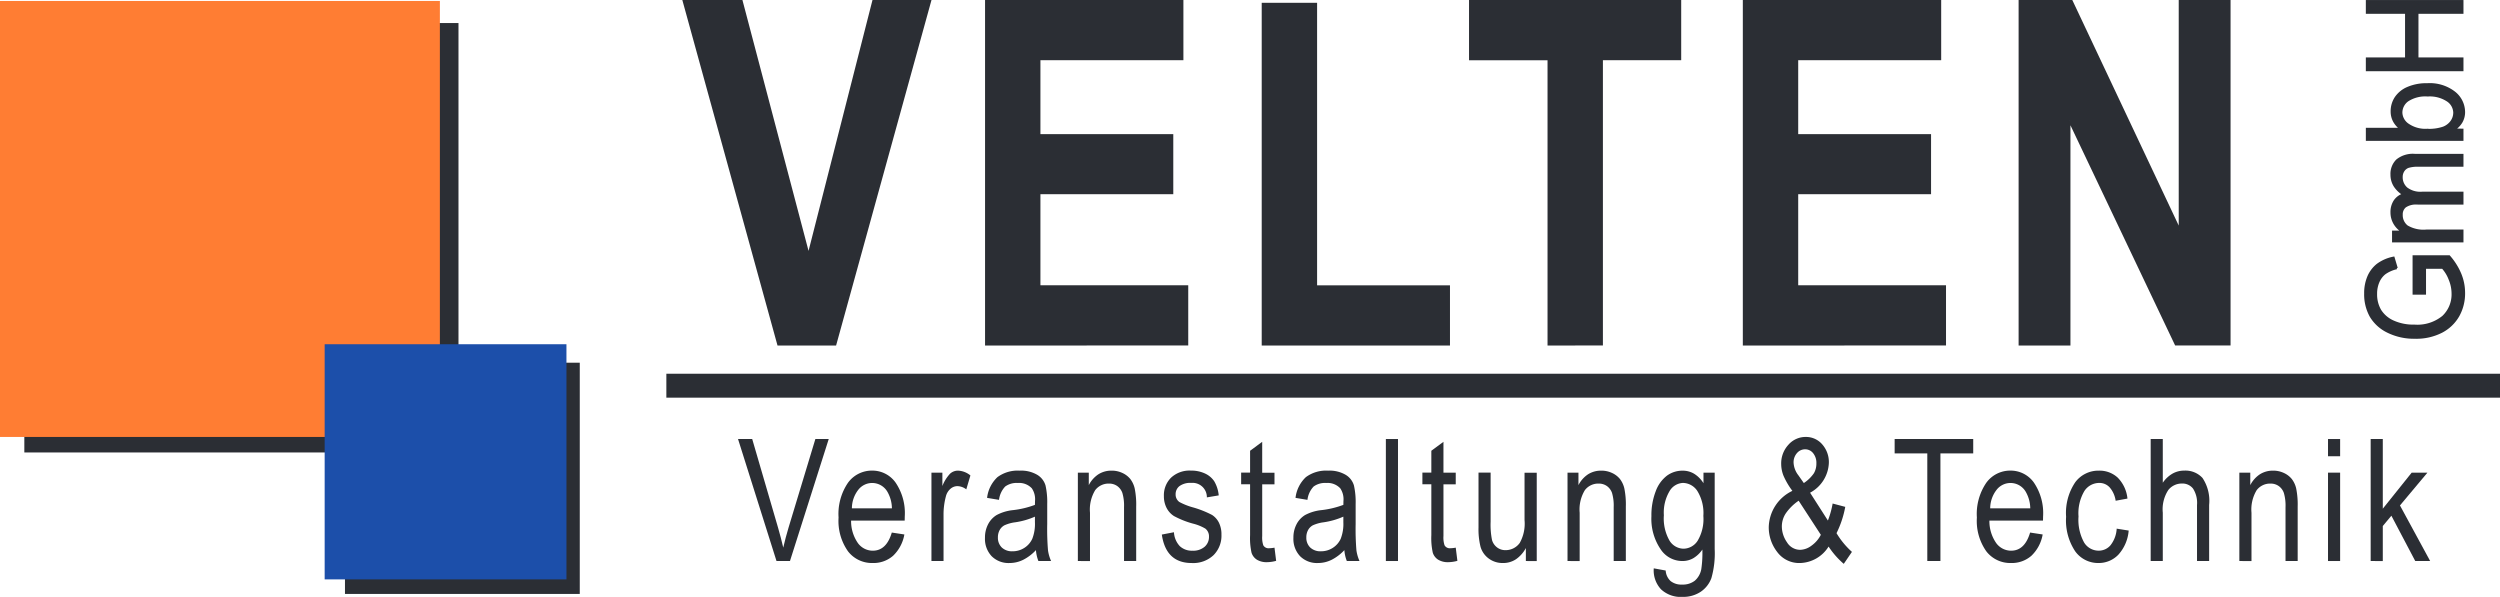
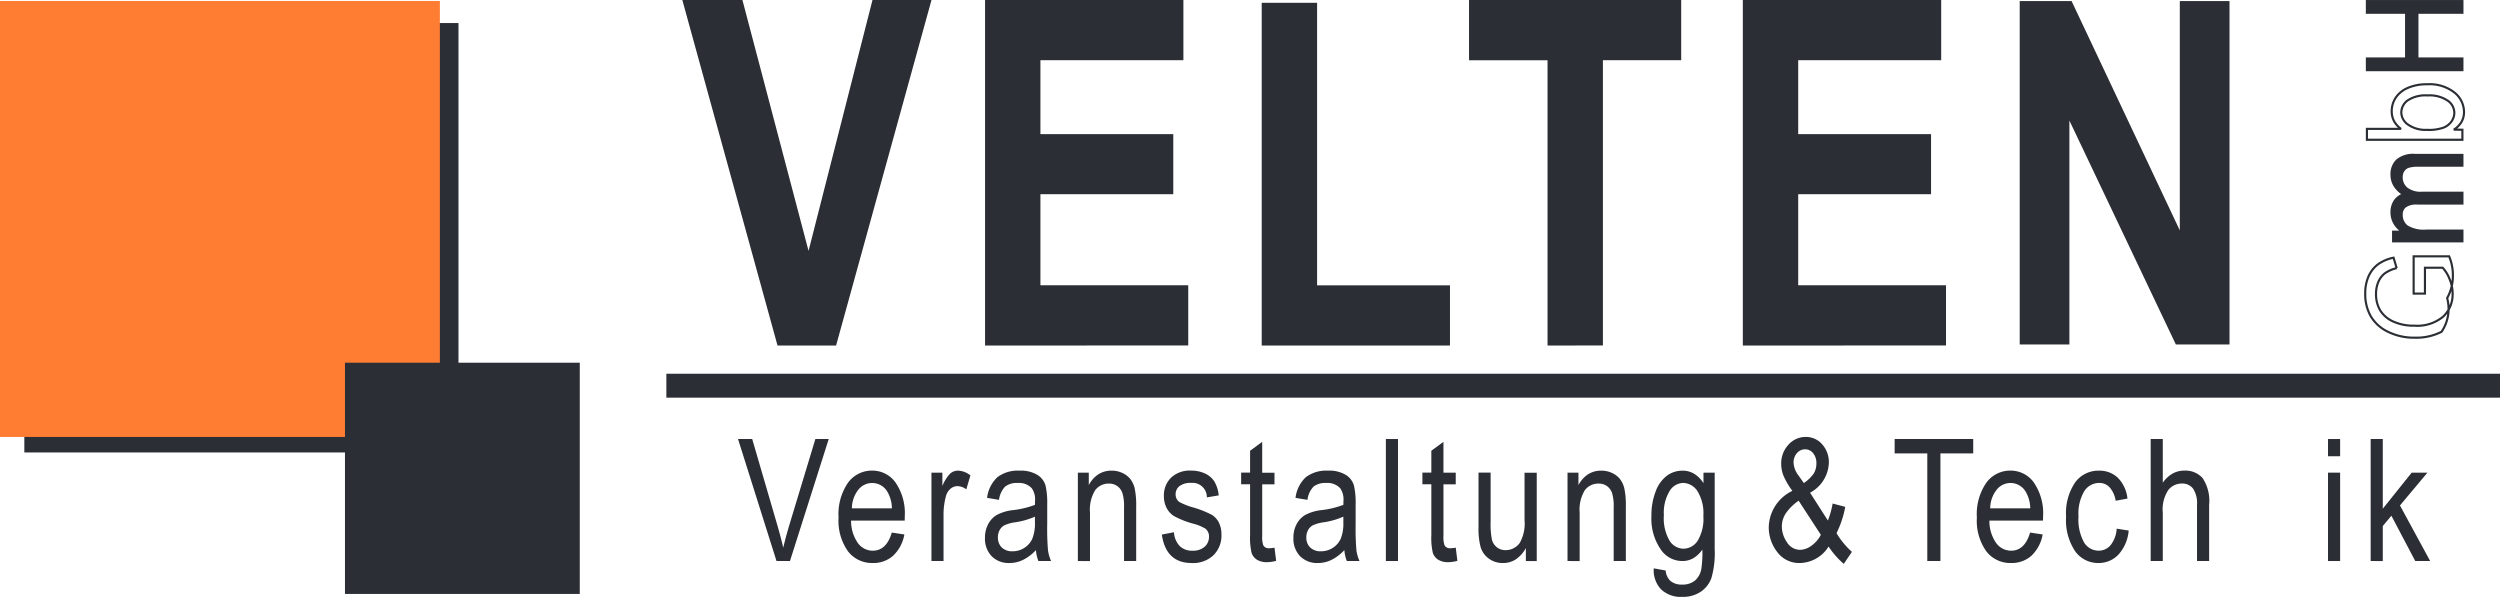
<svg xmlns="http://www.w3.org/2000/svg" width="251.563" height="60.062" viewBox="0 0 251.563 60.062">
  <defs>
    <style>.a,.d,.f{fill:none;}.b{fill:#2b2e34;}.c{fill:#ff7d33;}.d,.f{stroke:#2b2e34;stroke-miterlimit:2.414;}.d{stroke-width:0.216px;}.e{clip-path:url(#a);}.f{stroke-width:2.409px;}.g{fill:#1c4faa;}</style>
    <clipPath id="a">
      <path class="a" d="M0-81.515H251.563v-60H0Z" transform="translate(0 141.515)" />
    </clipPath>
  </defs>
  <g transform="translate(0 0.062)">
    <path class="b" d="M49.462-92.982H5.776v-43.21H49.462Z" transform="translate(-3.327 138.449)" />
    <path class="c" d="M0-97.561H44.263v-43.871H0Z" transform="translate(0 141.467)" />
    <g transform="translate(68.8 0.046)">
      <path class="b" d="M-25.924,0l-6.519,25.573L-39.182,0h-5.823l9.521,34.553h5.729L-20.212,0Z" transform="translate(45.005)" />
    </g>
    <g transform="translate(68.799 0.046)">
      <path class="d" d="M-12.935-46.942-22.456-81.5h5.823l6.74,25.573L-3.375-81.5H2.337L-7.206-46.942Z" transform="translate(22.456 81.495)" />
    </g>
    <g transform="translate(99.229 0.046)">
      <path class="b" d="M0,0V34.553H20.23V28.707H5.357v-9.38H18.725V13.505H5.357V5.845H19.744V0Z" />
    </g>
    <g transform="translate(99.229 0.046)">
      <path class="d" d="M0-46.942V-81.5H19.743v5.845H5.356v7.66H18.725v5.822H5.356v9.38H20.23v5.845Z" transform="translate(0 81.495)" />
    </g>
    <g transform="translate(127.068 0.328)">
      <path class="b" d="M0-46.559v-34.27H5.357V-52.4H18.728v5.845Z" transform="translate(0 80.829)" />
    </g>
    <g transform="translate(127.068 0.328)">
      <path class="d" d="M0-46.559v-34.27H5.357V-52.4H18.728v5.845Z" transform="translate(0 80.829)" />
    </g>
    <g transform="translate(147.928 0.046)">
      <path class="b" d="M0,0V5.845H7.9V34.553h5.356V5.845h7.879V0Z" />
    </g>
    <g transform="translate(147.928 0.046)">
      <path class="d" d="M-10.734-46.942V-75.65h-7.9V-81.5H2.5v5.845H-5.378v28.707Z" transform="translate(18.635 81.495)" />
    </g>
    <g transform="translate(175.481 0.046)">
      <path class="b" d="M0,0V34.553H20.23V28.707H5.356v-9.38H18.725V13.505H5.356V5.845H19.743V0Z" />
    </g>
    <g transform="translate(175.48 0.046)">
      <path class="d" d="M0-46.942V-81.5H19.744v5.845H5.357v7.66H18.725v5.822H5.357v9.38H20.23v5.845Z" transform="translate(0 81.495)" />
    </g>
    <g transform="translate(203.231 0.046)">
      <path class="b" d="M-21.89,0V23.074L-32.779,0H-38V34.553h5V12.021l10.712,22.532h5.4V0Z" transform="translate(38.002)" />
    </g>
    <g transform="translate(203.231 0.046)">
-       <path class="d" d="M0-46.942V-81.5H5.223L16.112-58.421V-81.5h5v34.553h-5.4L5-69.475v22.532Z" transform="translate(0 81.495)" />
-     </g>
+       </g>
    <g class="e" transform="translate(0 0)">
      <g transform="translate(67.052 38.748)">
        <path class="f" d="M0,0H184.512" />
      </g>
      <g transform="translate(238.002 25.732)">
-         <path class="b" d="M-8.163-5.09H-9.3L-9.3-8.837h3.572A6.467,6.467,0,0,1-4.608-7.055a4.948,4.948,0,0,1,.376,1.891,4.59,4.59,0,0,1-.577,2.311A4.109,4.109,0,0,1-6.494-1.244a5.573,5.573,0,0,1-2.662.593,5.955,5.955,0,0,1-2.741-.6,4.024,4.024,0,0,1-1.721-1.561,4.5,4.5,0,0,1-.554-2.282,4.2,4.2,0,0,1,.321-1.7,3.117,3.117,0,0,1,.911-1.2A4.013,4.013,0,0,1-11.322-8.7l.315,1.053a3.29,3.29,0,0,0-1.216.538,2.183,2.183,0,0,0-.633.853,2.973,2.973,0,0,0-.229,1.193,3.17,3.17,0,0,0,.416,1.66,2.941,2.941,0,0,0,1.3,1.119,4.914,4.914,0,0,0,2.145.424,4.077,4.077,0,0,0,2.889-.906A3.088,3.088,0,0,0-5.378-5.12a3.737,3.737,0,0,0-.3-1.417,3.657,3.657,0,0,0-.7-1.152H-8.163Z" transform="translate(14.172 8.837)" />
-       </g>
+         </g>
      <g transform="translate(238.002 25.732)">
-         <path class="d" d="M-8.163-5.09H-9.3L-9.3-8.837h3.572A6.467,6.467,0,0,1-4.608-7.055a4.948,4.948,0,0,1,.376,1.891,4.59,4.59,0,0,1-.577,2.311A4.109,4.109,0,0,1-6.494-1.244a5.573,5.573,0,0,1-2.662.593,5.955,5.955,0,0,1-2.741-.6,4.024,4.024,0,0,1-1.721-1.561,4.5,4.5,0,0,1-.554-2.282,4.2,4.2,0,0,1,.321-1.7,3.117,3.117,0,0,1,.911-1.2A4.013,4.013,0,0,1-11.322-8.7l.315,1.053a3.29,3.29,0,0,0-1.216.538,2.183,2.183,0,0,0-.633.853,2.973,2.973,0,0,0-.229,1.193,3.17,3.17,0,0,0,.416,1.66,2.941,2.941,0,0,0,1.3,1.119,4.914,4.914,0,0,0,2.145.424,4.077,4.077,0,0,0,2.889-.906A3.088,3.088,0,0,0-5.378-5.12a3.737,3.737,0,0,0-.3-1.417,3.657,3.657,0,0,0-.7-1.152H-8.163Z" transform="translate(14.172 8.837)" />
+         <path class="d" d="M-8.163-5.09H-9.3L-9.3-8.837h3.572a4.948,4.948,0,0,1,.376,1.891,4.59,4.59,0,0,1-.577,2.311A4.109,4.109,0,0,1-6.494-1.244a5.573,5.573,0,0,1-2.662.593,5.955,5.955,0,0,1-2.741-.6,4.024,4.024,0,0,1-1.721-1.561,4.5,4.5,0,0,1-.554-2.282,4.2,4.2,0,0,1,.321-1.7,3.117,3.117,0,0,1,.911-1.2A4.013,4.013,0,0,1-11.322-8.7l.315,1.053a3.29,3.29,0,0,0-1.216.538,2.183,2.183,0,0,0-.633.853,2.973,2.973,0,0,0-.229,1.193,3.17,3.17,0,0,0,.416,1.66,2.941,2.941,0,0,0,1.3,1.119,4.914,4.914,0,0,0,2.145.424,4.077,4.077,0,0,0,2.889-.906A3.088,3.088,0,0,0-5.378-5.12a3.737,3.737,0,0,0-.3-1.417,3.657,3.657,0,0,0-.7-1.152H-8.163Z" transform="translate(14.172 8.837)" />
      </g>
      <g transform="translate(240.651 15.53)">
        <path class="b" d="M-9.685-11.807h-6.971v-.971h.971a2.317,2.317,0,0,1-.835-.831,2.175,2.175,0,0,1-.294-1.109,2.02,2.02,0,0,1,.31-1.143,1.683,1.683,0,0,1,.9-.665,2.779,2.779,0,0,1-.911-.883,2.082,2.082,0,0,1-.3-1.1,1.914,1.914,0,0,1,.558-1.454A2.522,2.522,0,0,1-14.47-20.5h4.785v1.082h-4.4a3.245,3.245,0,0,0-1.062.122.974.974,0,0,0-.482.4,1.134,1.134,0,0,0-.171.614,1.468,1.468,0,0,0,.5,1.146,2.3,2.3,0,0,0,1.561.444h4.055v1.082h-4.534a1.924,1.924,0,0,0-1.222.3,1.014,1.014,0,0,0-.355.821,1.427,1.427,0,0,0,.535,1.174,3.243,3.243,0,0,0,1.955.431h3.621Z" transform="translate(16.813 20.498)" />
      </g>
      <g transform="translate(240.651 15.53)">
        <path class="d" d="M-9.685-11.807h-6.971v-.971h.971a2.317,2.317,0,0,1-.835-.831,2.175,2.175,0,0,1-.294-1.109,2.02,2.02,0,0,1,.31-1.143,1.683,1.683,0,0,1,.9-.665,2.779,2.779,0,0,1-.911-.883,2.082,2.082,0,0,1-.3-1.1,1.914,1.914,0,0,1,.558-1.454A2.522,2.522,0,0,1-14.47-20.5h4.785v1.082h-4.4a3.245,3.245,0,0,0-1.062.122.974.974,0,0,0-.482.4,1.134,1.134,0,0,0-.171.614,1.468,1.468,0,0,0,.5,1.146,2.3,2.3,0,0,0,1.561.444h4.055v1.082h-4.534a1.924,1.924,0,0,0-1.222.3,1.014,1.014,0,0,0-.355.821,1.427,1.427,0,0,0,.535,1.174,3.243,3.243,0,0,0,1.955.431h3.621Z" transform="translate(16.813 20.498)" />
      </g>
      <g transform="translate(238.172 8.419)">
-         <path class="b" d="M-13.053-6.2v1.011H-22.66V-6.286h3.427a2.359,2.359,0,0,1-.7-.786,2.056,2.056,0,0,1-.232-.978,2.463,2.463,0,0,1,.4-1.369,2.749,2.749,0,0,1,1.212-.985,4.754,4.754,0,0,1,1.973-.369,4.033,4.033,0,0,1,2.73.835,2.52,2.52,0,0,1,.96,1.951,1.976,1.976,0,0,1-.259,1.009,2.265,2.265,0,0,1-.77.772Zm-3.532.017a4.472,4.472,0,0,0,1.619-.222,1.8,1.8,0,0,0,.819-.629,1.552,1.552,0,0,0,.282-.9,1.5,1.5,0,0,0-.672-1.194,3.242,3.242,0,0,0-2.008-.522,3.259,3.259,0,0,0-2.012.5A1.517,1.517,0,0,0-19.2-7.919a1.517,1.517,0,0,0,.672,1.2,3.084,3.084,0,0,0,1.943.529" transform="translate(22.66 10.772)" />
-       </g>
+         </g>
      <g transform="translate(238.172 8.419)">
        <path class="d" d="M-13.053-6.2v1.011H-22.66V-6.286h3.427a2.359,2.359,0,0,1-.7-.786,2.056,2.056,0,0,1-.232-.978,2.463,2.463,0,0,1,.4-1.369,2.749,2.749,0,0,1,1.212-.985,4.754,4.754,0,0,1,1.973-.369,4.033,4.033,0,0,1,2.73.835,2.52,2.52,0,0,1,.96,1.951,1.976,1.976,0,0,1-.259,1.009,2.265,2.265,0,0,1-.77.772Zm-3.532.017a4.472,4.472,0,0,0,1.619-.222,1.8,1.8,0,0,0,.819-.629,1.552,1.552,0,0,0,.282-.9,1.5,1.5,0,0,0-.672-1.194,3.242,3.242,0,0,0-2.008-.522,3.259,3.259,0,0,0-2.012.5A1.517,1.517,0,0,0-19.2-7.919a1.517,1.517,0,0,0,.672,1.2A3.084,3.084,0,0,0-16.585-6.188Z" transform="translate(22.66 10.772)" />
      </g>
    </g>
    <g transform="translate(238.172 0.048)">
      <path class="b" d="M0,0V1.171H3.945V5.776H0V6.947H9.608V5.776H5.079V1.171H9.608V0Z" />
    </g>
    <g transform="translate(238.171 0.048)">
      <path class="d" d="M-13.054-9.439h-9.608v-1.171h3.946v-4.605h-3.946v-1.171h9.608v1.171h-4.529v4.605h4.529Z" transform="translate(22.662 16.387)" />
    </g>
    <g class="e" transform="translate(0 0)">
      <g transform="translate(74.264 44.115)">
        <path class="b" d="M-5.261-16.678-9.133-28.954h1.427l2.6,8.918q.3,1.039.524,2.01.232-1.013.532-2.01l2.7-8.918H-.006l-3.9,12.276Z" transform="translate(9.133 28.954)" />
      </g>
      <g transform="translate(84.381 47.297)">
        <path class="b" d="M-7.281-8.464l1.261.192A3.872,3.872,0,0,1-7.161-6.124,2.989,2.989,0,0,1-9.206-5.4a3.04,3.04,0,0,1-2.485-1.176,5.291,5.291,0,0,1-.95-3.4,5.56,5.56,0,0,1,.958-3.513,2.969,2.969,0,0,1,2.426-1.21,2.868,2.868,0,0,1,2.34,1.188,5.462,5.462,0,0,1,.937,3.442l-.008.4H-11.38A3.87,3.87,0,0,0-10.692-7.4,1.857,1.857,0,0,0-9.2-6.639q1.377,0,1.916-1.825M-11.305-10.9h4.033a3.421,3.421,0,0,0-.489-1.725,1.778,1.778,0,0,0-1.5-.828,1.772,1.772,0,0,0-1.4.691,3.046,3.046,0,0,0-.639,1.863" transform="translate(12.641 14.694)" />
      </g>
      <g transform="translate(93.727 47.297)">
        <path class="b" d="M0-12.355v-8.893H1.1V-19.9a3.8,3.8,0,0,1,.776-1.244,1.178,1.178,0,0,1,.792-.306,2.08,2.08,0,0,1,1.253.485l-.415,1.4a1.529,1.529,0,0,0-.887-.326,1.075,1.075,0,0,0-.714.276,1.486,1.486,0,0,0-.456.77,7.031,7.031,0,0,0-.232,1.834v4.656Z" transform="translate(0 21.449)" />
      </g>
      <g transform="translate(99.114 47.297)">
        <path class="b" d="M-6.966-10.864a4.583,4.583,0,0,1-1.277.972,3.087,3.087,0,0,1-1.378.326,2.4,2.4,0,0,1-1.8-.686,2.532,2.532,0,0,1-.672-1.851,2.87,2.87,0,0,1,.315-1.365,2.359,2.359,0,0,1,.863-.929,4.511,4.511,0,0,1,1.659-.494,9.212,9.212,0,0,0,2.19-.527l.008-.386a1.957,1.957,0,0,0-.323-1.281,1.74,1.74,0,0,0-1.4-.535,1.943,1.943,0,0,0-1.278.357,2.346,2.346,0,0,0-.622,1.342l-1.2-.2a3.39,3.39,0,0,1,1.041-2.086A3.42,3.42,0,0,1-8.6-18.861a3.19,3.19,0,0,1,1.784.431A1.858,1.858,0,0,1-6-17.363a7.682,7.682,0,0,1,.17,1.86v2.01a25.868,25.868,0,0,0,.079,2.659,4.009,4.009,0,0,0,.311,1.068H-6.717a3.774,3.774,0,0,1-.249-1.1m-.1-3.366a7.694,7.694,0,0,1-2,.57,3.719,3.719,0,0,0-1.079.305,1.2,1.2,0,0,0-.477.486,1.5,1.5,0,0,0-.17.725,1.357,1.357,0,0,0,.39,1.017,1.476,1.476,0,0,0,1.079.382,2.158,2.158,0,0,0,1.191-.343,2.135,2.135,0,0,0,.8-.917,4.123,4.123,0,0,0,.265-1.671Z" transform="translate(12.093 18.861)" />
      </g>
      <g transform="translate(108.46 47.297)">
        <path class="b" d="M0-12.355v-8.893H1.1v1.256a2.866,2.866,0,0,1,.973-1.094A2.421,2.421,0,0,1,3.4-21.449a2.5,2.5,0,0,1,1.073.23,2.206,2.206,0,0,1,.795.6,2.465,2.465,0,0,1,.452.968,8.164,8.164,0,0,1,.149,1.825v5.469H4.646V-17.77A4.514,4.514,0,0,0,4.48-19.2a1.429,1.429,0,0,0-.519-.7,1.391,1.391,0,0,0-.817-.247,1.693,1.693,0,0,0-1.4.662,3.748,3.748,0,0,0-.523,2.272v4.862Z" transform="translate(0 21.449)" />
      </g>
      <g transform="translate(116.909 47.297)">
        <path class="b" d="M0-8.737l1.22-.234a2.221,2.221,0,0,0,.588,1.4,1.769,1.769,0,0,0,1.275.458,1.753,1.753,0,0,0,1.229-.4A1.305,1.305,0,0,0,4.746-8.52a.984.984,0,0,0-.373-.82,4.706,4.706,0,0,0-1.244-.5A8.974,8.974,0,0,1,1.22-10.6a2.11,2.11,0,0,1-.747-.829,2.554,2.554,0,0,1-.265-1.181,2.484,2.484,0,0,1,.722-1.851,2.723,2.723,0,0,1,2-.712,3.237,3.237,0,0,1,1.415.293,2.241,2.241,0,0,1,.933.787,3.448,3.448,0,0,1,.448,1.415l-1.194.2a1.439,1.439,0,0,0-1.568-1.457,1.842,1.842,0,0,0-1.186.321,1.019,1.019,0,0,0-.39.822.92.92,0,0,0,.374.776,6.5,6.5,0,0,0,1.33.533,10,10,0,0,1,1.967.776,1.968,1.968,0,0,1,.694.789A2.646,2.646,0,0,1,6-8.725a2.767,2.767,0,0,1-.8,2.064,2.979,2.979,0,0,1-2.186.789Q.415-5.873,0-8.737" transform="translate(0 15.168)" />
      </g>
      <g transform="translate(124.894 44.391)">
        <path class="b" d="M-4.554-14.471l.166,1.331a3.6,3.6,0,0,1-.913.134A1.853,1.853,0,0,1-6.33-13.26a1.3,1.3,0,0,1-.535-.7,6.863,6.863,0,0,1-.145-1.768v-5.116h-.9v-1.172h.9v-2.2l1.219-.9v3.107h1.236v1.172H-5.79v5.2a2.467,2.467,0,0,0,.108.929.6.6,0,0,0,.589.3,3.256,3.256,0,0,0,.539-.059" transform="translate(7.906 25.122)" />
      </g>
      <g transform="translate(130.149 47.297)">
        <path class="b" d="M-6.966-10.864a4.577,4.577,0,0,1-1.277.972,3.085,3.085,0,0,1-1.377.326,2.4,2.4,0,0,1-1.8-.686,2.532,2.532,0,0,1-.672-1.851,2.87,2.87,0,0,1,.315-1.365,2.359,2.359,0,0,1,.863-.929,4.513,4.513,0,0,1,1.659-.494,9.212,9.212,0,0,0,2.19-.527l.008-.386a1.957,1.957,0,0,0-.323-1.281,1.74,1.74,0,0,0-1.4-.535,1.944,1.944,0,0,0-1.278.357,2.346,2.346,0,0,0-.622,1.342l-1.2-.2a3.39,3.39,0,0,1,1.041-2.086A3.421,3.421,0,0,1-8.6-18.861a3.188,3.188,0,0,1,1.784.431A1.856,1.856,0,0,1-6-17.363a7.66,7.66,0,0,1,.17,1.86v2.01a26,26,0,0,0,.079,2.659,4.009,4.009,0,0,0,.311,1.068H-6.717a3.774,3.774,0,0,1-.249-1.1m-.1-3.366a7.689,7.689,0,0,1-2,.57,3.723,3.723,0,0,0-1.079.305,1.2,1.2,0,0,0-.477.486,1.5,1.5,0,0,0-.17.725,1.357,1.357,0,0,0,.39,1.017,1.477,1.477,0,0,0,1.079.382,2.161,2.161,0,0,0,1.191-.343,2.141,2.141,0,0,0,.8-.917,4.131,4.131,0,0,0,.265-1.671Z" transform="translate(12.093 18.861)" />
      </g>
    </g>
    <path class="b" d="M328.911-37.467h1.22v12.276h-1.22Z" transform="translate(-189.458 81.582)" />
    <g class="e" transform="translate(0 0)">
      <g transform="translate(143.132 44.391)">
        <path class="b" d="M-4.554-14.471l.166,1.331a3.6,3.6,0,0,1-.913.134,1.852,1.852,0,0,1-1.028-.255,1.291,1.291,0,0,1-.535-.7,6.837,6.837,0,0,1-.145-1.768v-5.116h-.9v-1.172h.9v-2.2l1.219-.9v3.107h1.236v1.172H-5.79v5.2a2.477,2.477,0,0,0,.108.929.6.6,0,0,0,.589.3,3.252,3.252,0,0,0,.539-.059" transform="translate(7.906 25.122)" />
      </g>
      <g transform="translate(148.777 47.498)">
        <path class="b" d="M-6.47-12.082v-1.306a3.181,3.181,0,0,1-1,1.13,2.3,2.3,0,0,1-1.294.376,2.329,2.329,0,0,1-1.461-.465,2.22,2.22,0,0,1-.809-1.177,7.353,7.353,0,0,1-.2-1.943v-5.51h1.219v4.932A7.867,7.867,0,0,0-9.877-14.2a1.414,1.414,0,0,0,.506.745,1.355,1.355,0,0,0,.842.28,1.747,1.747,0,0,0,1.444-.728,3.972,3.972,0,0,0,.482-2.3v-4.765h1.228v8.893Z" transform="translate(11.233 20.975)" />
      </g>
      <g transform="translate(157.732 47.297)">
        <path class="b" d="M0-12.355v-8.893H1.1v1.256a2.865,2.865,0,0,1,.973-1.094A2.422,2.422,0,0,1,3.4-21.449a2.5,2.5,0,0,1,1.072.23,2.2,2.2,0,0,1,.795.6,2.465,2.465,0,0,1,.452.968,8.139,8.139,0,0,1,.149,1.825v5.469H4.646V-17.77A4.5,4.5,0,0,0,4.48-19.2a1.431,1.431,0,0,0-.518-.7,1.392,1.392,0,0,0-.817-.247,1.693,1.693,0,0,0-1.4.662,3.745,3.745,0,0,0-.523,2.272v4.862Z" transform="translate(0 21.449)" />
      </g>
      <g transform="translate(166.174 47.297)">
        <path class="b" d="M-.327-13.356l1.195.218a1.568,1.568,0,0,0,.5,1.066,1.74,1.74,0,0,0,1.154.349A1.969,1.969,0,0,0,3.8-12.113a2.017,2.017,0,0,0,.652-1.16,11.169,11.169,0,0,0,.108-1.976,2.878,2.878,0,0,1-.9.865,2.15,2.15,0,0,1-1.1.291A2.611,2.611,0,0,1,.412-15.2a5.449,5.449,0,0,1-.979-3.408,6.682,6.682,0,0,1,.432-2.5A3.457,3.457,0,0,1,1-22.685a2.637,2.637,0,0,1,1.572-.5,2.225,2.225,0,0,1,1.166.315,2.917,2.917,0,0,1,.934.948v-1.063H5.8V-15.3a9.11,9.11,0,0,1-.332,2.927,2.827,2.827,0,0,1-1.087,1.382,3.187,3.187,0,0,1-1.817.507A2.9,2.9,0,0,1,.4-11.246a2.79,2.79,0,0,1-.731-2.11M.686-18.7a4.486,4.486,0,0,0,.573,2.561,1.686,1.686,0,0,0,1.405.806,1.712,1.712,0,0,0,1.413-.789,4.272,4.272,0,0,0,.583-2.51,4.237,4.237,0,0,0-.6-2.5,1.761,1.761,0,0,0-1.455-.819,1.644,1.644,0,0,0-1.343.819A4.214,4.214,0,0,0,.686-18.7" transform="translate(0.567 23.187)" />
      </g>
      <g transform="translate(177.98 43.905)">
        <path class="b" d="M-8.182-14.983a3.492,3.492,0,0,1-2.853,1.658,2.747,2.747,0,0,1-2.327-1.122,4.035,4.035,0,0,1-.842-2.479,4.147,4.147,0,0,1,2.377-3.66,7.515,7.515,0,0,1-.893-1.523,3.214,3.214,0,0,1-.232-1.167,2.762,2.762,0,0,1,.726-1.949,2.292,2.292,0,0,1,1.747-.786,2.143,2.143,0,0,1,1.651.741,2.69,2.69,0,0,1,.672,1.879A3.557,3.557,0,0,1-10.045-20.4l1.793,2.8a8.936,8.936,0,0,0,.477-1.711l1.269.335a9.988,9.988,0,0,1-.879,2.646,8.136,8.136,0,0,0,1.551,1.884l-.822,1.205a8.261,8.261,0,0,1-1.527-1.741m-.78-1.183-2.232-3.43a4.958,4.958,0,0,0-1.319,1.31,2.416,2.416,0,0,0-.373,1.269,2.813,2.813,0,0,0,.514,1.6,1.554,1.554,0,0,0,1.34.763,1.976,1.976,0,0,0,1.118-.41,3.028,3.028,0,0,0,.952-1.1m-1.712-5.209a3.736,3.736,0,0,0,1.015-.987,1.921,1.921,0,0,0,.249-.987,1.534,1.534,0,0,0-.332-1.037,1.017,1.017,0,0,0-.8-.385,1.07,1.07,0,0,0-.817.376,1.392,1.392,0,0,0-.345.978,2.249,2.249,0,0,0,.482,1.262Z" transform="translate(14.205 26.012)" />
      </g>
    </g>
    <g transform="translate(190.649 44.115)">
      <path class="b" d="M-4.464-16.678V-27.506H-7.75v-1.448H.157v1.448h-3.3v10.828Z" transform="translate(7.75 28.954)" />
    </g>
    <g class="e" transform="translate(0 0)">
      <g transform="translate(198.924 47.297)">
        <path class="b" d="M-7.281-8.464l1.261.192A3.872,3.872,0,0,1-7.16-6.124,2.989,2.989,0,0,1-9.205-5.4,3.04,3.04,0,0,1-11.69-6.576a5.293,5.293,0,0,1-.95-3.4,5.56,5.56,0,0,1,.958-3.513,2.969,2.969,0,0,1,2.426-1.21,2.869,2.869,0,0,1,2.34,1.188,5.462,5.462,0,0,1,.937,3.442l-.008.4h-5.393A3.864,3.864,0,0,0-10.691-7.4,1.856,1.856,0,0,0-9.2-6.639q1.378,0,1.916-1.825M-11.3-10.9h4.032a3.417,3.417,0,0,0-.49-1.725,1.776,1.776,0,0,0-1.5-.828,1.773,1.773,0,0,0-1.4.691A3.046,3.046,0,0,0-11.3-10.9" transform="translate(12.64 14.694)" />
      </g>
      <g transform="translate(207.904 47.297)">
        <path class="b" d="M-6.921-7.929l1.2.192A4.08,4.08,0,0,1-6.759-5.309a2.727,2.727,0,0,1-2,.837A2.837,2.837,0,0,1-11.1-5.647a5.592,5.592,0,0,1-.917-3.48,5.505,5.505,0,0,1,.926-3.479,2.9,2.9,0,0,1,2.376-1.16,2.691,2.691,0,0,1,1.888.7,3.478,3.478,0,0,1,.983,2.11l-1.187.218a2.606,2.606,0,0,0-.606-1.346,1.389,1.389,0,0,0-1.037-.446,1.792,1.792,0,0,0-1.5.808,4.386,4.386,0,0,0-.593,2.566,4.7,4.7,0,0,0,.568,2.63,1.714,1.714,0,0,0,1.456.812,1.553,1.553,0,0,0,1.191-.54,2.96,2.96,0,0,0,.626-1.679" transform="translate(12.015 13.766)" />
      </g>
      <g transform="translate(216.412 44.115)">
        <path class="b" d="M0-16.678V-28.954H1.219v4.4a3.021,3.021,0,0,1,.975-.917,2.4,2.4,0,0,1,1.2-.306,2.33,2.33,0,0,1,1.821.741,4.137,4.137,0,0,1,.668,2.717v5.636H4.663v-5.636a2.649,2.649,0,0,0-.407-1.657,1.36,1.36,0,0,0-1.12-.5,1.733,1.733,0,0,0-1.356.645,3.537,3.537,0,0,0-.561,2.286v4.866Z" transform="translate(0 28.954)" />
      </g>
      <g transform="translate(225.335 47.297)">
-         <path class="b" d="M0-12.355v-8.893H1.1v1.256a2.862,2.862,0,0,1,.973-1.094A2.42,2.42,0,0,1,3.4-21.449a2.5,2.5,0,0,1,1.073.23,2.21,2.21,0,0,1,.795.6,2.465,2.465,0,0,1,.452.968,8.19,8.19,0,0,1,.149,1.825v5.469H4.646V-17.77A4.487,4.487,0,0,0,4.48-19.2a1.424,1.424,0,0,0-.519-.7,1.389,1.389,0,0,0-.817-.247,1.692,1.692,0,0,0-1.4.662,3.748,3.748,0,0,0-.523,2.272v4.862Z" transform="translate(0 21.449)" />
-       </g>
+         </g>
    </g>
    <path class="b" d="M552.514-37.467h1.219v1.733h-1.219Zm0,1.733,0,1.65h1.219v8.893h-1.219Z" transform="translate(-318.257 81.582)" />
    <g transform="translate(238.549 44.115)">
      <path class="b" d="M0-16.678V-28.954H1.22v7.012l2.907-3.629H5.712l-2.764,3.3,3.037,5.591h-1.5l-2.4-4.557L1.22-20.2v3.525Z" transform="translate(0 28.954)" />
    </g>
    <path class="b" d="M81.874-32.311H105.5V-55.579H81.874Z" transform="translate(-47.161 92.014)" />
-     <path class="g" d="M101.382-36.3H77.052V-59.962h24.33Z" transform="translate(-44.383 94.539)" />
  </g>
</svg>